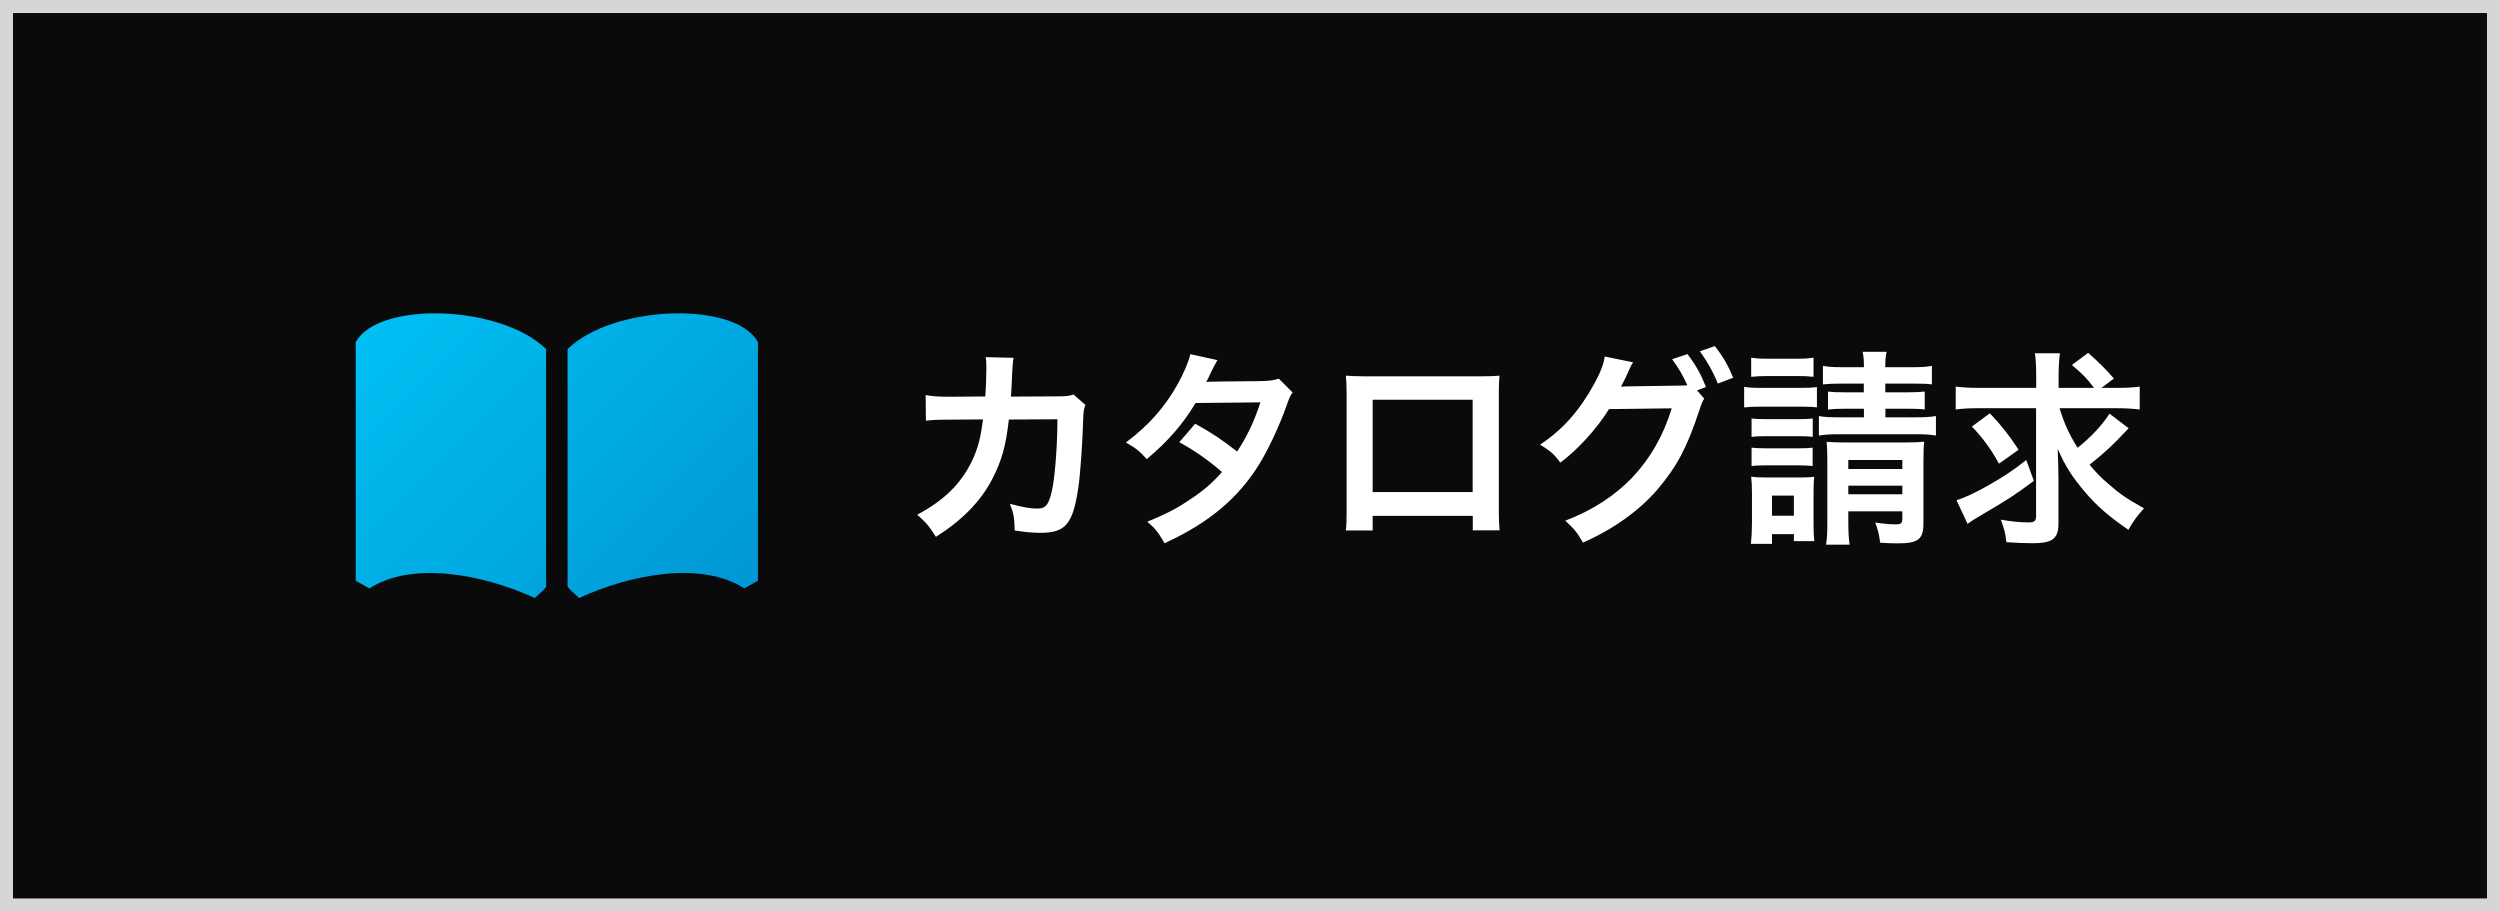
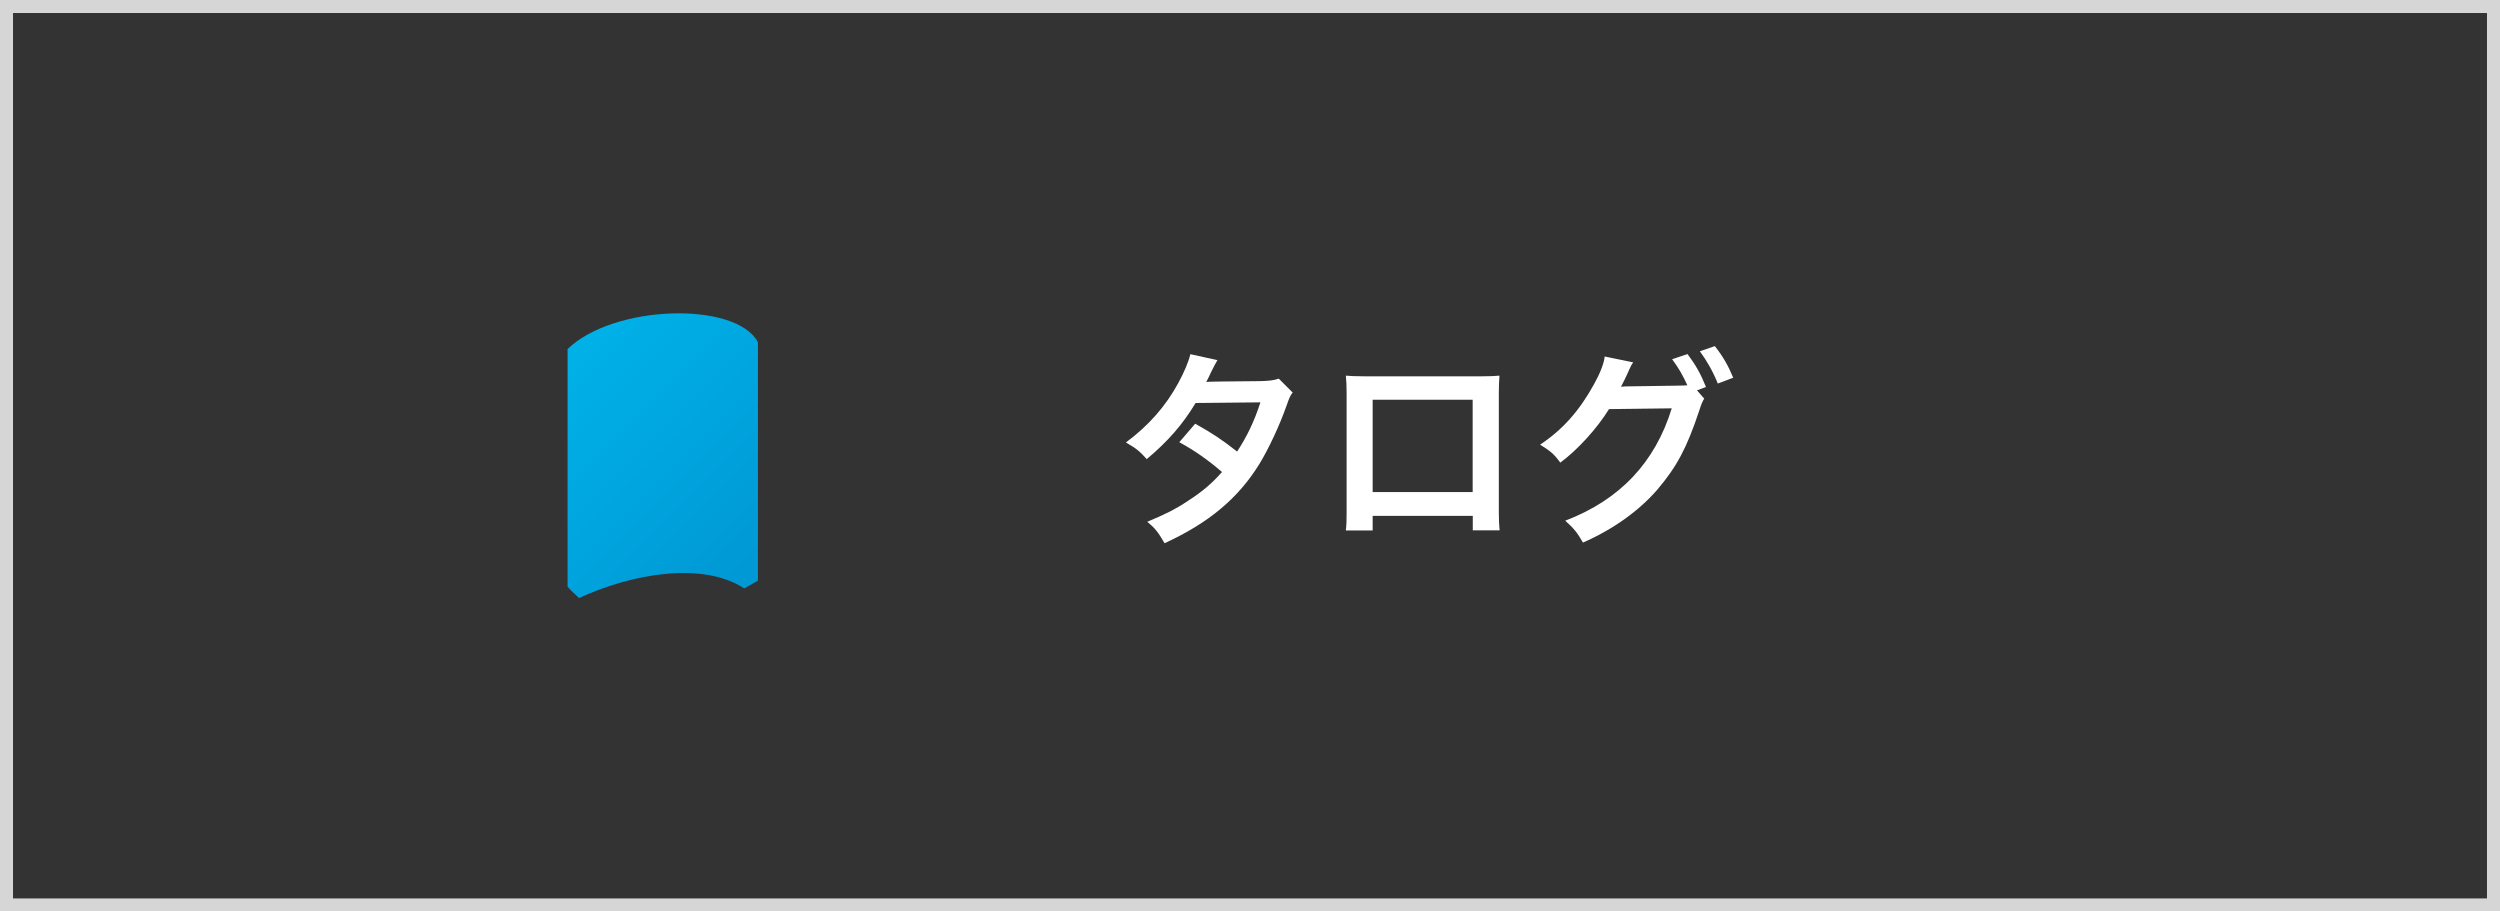
<svg xmlns="http://www.w3.org/2000/svg" xmlns:xlink="http://www.w3.org/1999/xlink" id="_レイヤー_2" data-name="レイヤー 2" viewBox="0 0 192 70">
  <rect x="0" y="0" width="192" height="70" fill="#333333" stroke="none" />
  <defs>
    <style>
      .cls-1 {
        fill: url(#linear-gradient);
      }

      .cls-1, .cls-2, .cls-3, .cls-4 {
        stroke-width: 0px;
      }

      .cls-5 {
        opacity: .8;
      }

      .cls-2 {
        fill: url(#linear-gradient-2);
      }

      .cls-4 {
        fill: #fff;
      }
    </style>
    <linearGradient id="linear-gradient" x1="15.17" y1="16.24" x2="62.2" y2="63.27" gradientUnits="userSpaceOnUse">
      <stop offset="0" stop-color="#00d1ff" />
      <stop offset="1" stop-color="#0085c7" />
    </linearGradient>
    <linearGradient id="linear-gradient-2" x1="23.35" y1="8.06" x2="70.38" y2="55.09" xlink:href="#linear-gradient" />
  </defs>
  <g id="Design">
    <g>
      <g class="cls-5">
-         <rect class="cls-3" x=".5" y=".5" width="191" height="69" />
        <path class="cls-4" d="m191,1v68H1V1h190m1-1H0v70h192V0h0Z" />
      </g>
      <g>
        <g>
-           <path class="cls-4" d="m83.37,31.09c-.13.29-.16.51-.18,1.07-.05,1.81-.22,4.27-.38,5.33-.42,2.77-.98,3.43-2.9,3.43-.61,0-1.15-.05-1.98-.18-.03-1.01-.08-1.31-.37-2.05.94.26,1.58.37,2.11.37.69,0,.93-.35,1.19-1.74.19-1.1.35-3.28.35-5.12l-3.73.02c-.22,2-.56,3.2-1.28,4.58-.88,1.7-2.3,3.15-4.32,4.43-.54-.85-.77-1.11-1.44-1.7,2-1.06,3.31-2.32,4.16-4.03.43-.88.67-1.67.82-2.79.03-.22.06-.38.08-.5l-2.66.02c-.98,0-1.2.02-1.73.08l-.02-1.97c.54.1.98.13,1.78.13l2.8-.02c.05-.61.08-1.54.08-2v-.4c0-.21,0-.34-.05-.62l2.14.05c-.03.21-.05.27-.06.5,0,.1-.02.19-.02.3q-.03.34-.06,1.17c-.02.35-.02.5-.06,1.01l3.55-.02c.72,0,.86-.02,1.26-.14l.91.8Z" />
          <path class="cls-4" d="m99.29,30.13c-.21.27-.24.34-.5,1.07-.51,1.46-1.39,3.33-2.05,4.4-1.63,2.66-3.89,4.55-7.3,6.12-.51-.87-.72-1.14-1.33-1.65,1.36-.56,2.16-.96,3.12-1.6,1.14-.74,1.81-1.31,2.62-2.22-1.12-.96-2.08-1.63-3.28-2.29l1.22-1.42c1.34.75,2.02,1.2,3.22,2.14.75-1.15,1.3-2.27,1.79-3.78l-4.98.05c-.99,1.65-2.13,2.95-3.75,4.31-.53-.59-.77-.8-1.6-1.28,1.76-1.31,3.04-2.77,4.02-4.56.46-.85.79-1.63.93-2.22l2.08.46q-.18.29-.48.9c-.19.43-.3.62-.38.77q.26-.03,4.16-.06c.66-.02.99-.05,1.41-.19l1.07,1.07Z" />
          <path class="cls-4" d="m105.42,39.62v1.12h-2.06c.05-.38.06-.77.06-1.38v-9.17c0-.61-.02-.91-.06-1.34.38.03.72.05,1.36.05h9.09c.69,0,.98-.02,1.35-.05-.03.42-.05.74-.05,1.33v9.16c0,.59.02,1.02.06,1.39h-2.06v-1.11h-7.68Zm7.68-8.92h-7.68v7.09h7.68v-7.09Z" />
          <path class="cls-4" d="m130.89,30.61c-.14.21-.22.4-.4.96-.95,2.85-1.71,4.27-3.22,6.05-1.42,1.63-3.39,3.04-5.7,4.05-.42-.75-.71-1.1-1.36-1.68,4.19-1.6,6.9-4.47,8.18-8.63l-4.82.06c-.9,1.47-2.42,3.14-3.74,4.11-.48-.66-.72-.86-1.55-1.38,1.73-1.15,3.01-2.59,4.14-4.64.48-.86.77-1.62.82-2.13l2.19.45c-.11.14-.13.18-.27.48-.13.29-.27.61-.43.93-.08.14-.08.16-.11.22l-.13.24c.19-.02.45-.03.77-.03l3.5-.05c.43,0,.7-.02.83-.03-.37-.8-.66-1.31-1.17-2l1.18-.4c.62.83.99,1.47,1.42,2.53l-.69.26.54.62Zm1.04-1.15c-.38-.94-.85-1.76-1.38-2.48l1.15-.4c.66.85,1.02,1.49,1.41,2.43l-1.19.45Z" />
-           <path class="cls-4" d="m133.96,29.71c.38.06.69.08,1.28.08h3.02c.66,0,.93-.02,1.28-.06v1.55c-.35-.03-.58-.05-1.22-.05h-3.09c-.56,0-.9.02-1.28.06v-1.58Zm.51,12.07c.05-.5.08-1.04.08-1.57v-2.34c0-.54-.02-.87-.06-1.26.37.05.67.06,1.25.06h2.5c.58,0,.85-.02,1.09-.05-.03.32-.05.56-.05,1.17v2.51c0,.62.02.9.06,1.26h-1.57v-.54h-1.68v.75h-1.62Zm.02-14.31c.4.06.66.08,1.3.08h2.19c.62,0,.88-.02,1.3-.08v1.47c-.43-.05-.72-.06-1.3-.06h-2.19c-.56,0-.9.02-1.3.06v-1.47Zm.03,4.67c.3.03.51.05,1.01.05h2.71c.51,0,.7-.02.98-.05v1.41c-.3-.03-.51-.05-.98-.05h-2.71c-.5,0-.71.02-1.01.05v-1.41Zm0,2.24c.29.03.53.05,1.01.05h2.69c.51,0,.72-.02.99-.05v1.41c-.29-.03-.51-.05-1.01-.05h-2.69c-.48,0-.69.02-.99.05v-1.41Zm1.57,5.23h1.68v-1.55h-1.68v1.55Zm5.43-10.15c-.8,0-1.09.02-1.52.06v-1.42c.46.08.75.1,1.52.1h1.63c0-.54-.02-.79-.1-1.18h1.84c-.08.4-.1.61-.1,1.18h2.03c.8,0,1.09-.02,1.55-.1v1.42c-.42-.05-.8-.06-1.55-.06h-2.03v.67h1.7c.67,0,.94-.02,1.33-.06v1.38c-.43-.05-.69-.06-1.36-.06h-1.66v.66h2.3c.77,0,1.12-.02,1.58-.1v1.5c-.48-.08-.85-.1-1.58-.1h-5.79c-.77,0-1.12.02-1.62.1v-1.5c.37.08.78.1,1.62.1h1.84v-.66h-1.41c-.62,0-.91.02-1.35.06v-1.38c.42.05.72.06,1.36.06h1.39v-.67h-1.63Zm.43,10.55c0,.77.03,1.36.1,1.82h-1.81c.08-.48.1-.9.1-1.82v-4.72c0-.59-.02-.91-.05-1.36.42.03.69.05,1.28.05h4.77c.74,0,1.07-.02,1.44-.06-.05.42-.06.88-.06,1.65v4.61c0,1.25-.4,1.55-2.02,1.55-.5,0-.77-.02-1.3-.05-.1-.69-.18-1.01-.38-1.55.46.08,1.2.14,1.55.14.43,0,.53-.08.53-.46v-.54h-4.15v.75Zm4.15-3.99v-.69h-4.15v.69h4.15Zm0,1.94v-.66h-4.15v.66h4.15Z" />
-           <path class="cls-4" d="m158.17,31.33c.35,1.17.74,2.03,1.39,3.06.98-.77,1.89-1.74,2.45-2.62l1.47,1.12q-.16.16-.95.99c-.56.56-1.18,1.12-2.05,1.81.43.53.83.95,1.43,1.46.88.78,1.38,1.12,2.75,1.89-.51.56-.83.99-1.2,1.65-1.55-1.07-2.43-1.84-3.33-2.9-1.01-1.19-1.47-1.92-2.1-3.31.03.74.06,1.65.06,2.34v3.38c0,1.17-.46,1.52-1.98,1.52-.62,0-1.3-.03-2.02-.08-.08-.72-.16-1.01-.43-1.73.8.14,1.46.21,2.1.21.5,0,.61-.1.61-.53v-8.24h-4.43c-.7,0-1.25.03-1.74.1v-1.76c.48.06,1.01.1,1.84.1h4.34v-.91c0-.8-.03-1.28-.1-1.75h1.92c-.06.5-.1.98-.1,1.76v.9h2.72c-.54-.72-.88-1.07-1.7-1.76l1.25-.93q1.07.93,1.98,1.97l-.96.72h1.1c.82,0,1.34-.03,1.84-.1v1.76c-.5-.06-1.02-.1-1.84-.1h-4.34Zm-1.97,5.6c-1.55,1.15-1.86,1.35-4.19,2.72-.4.24-.61.37-.9.58l-.85-1.81c.69-.22,1.33-.53,2.35-1.09,1.22-.69,1.91-1.14,3.01-2l.58,1.6Zm-3.38-5.19c.93.98,1.47,1.68,2.21,2.8l-1.51,1.07c-.62-1.14-1.26-2-2.08-2.85l1.38-1.02Z" />
        </g>
        <g>
-           <path class="cls-1" d="m41.95,45.07c-.33.4-.59.57-.88.86-4.1-1.89-9.49-2.82-12.7-.74l-1.05-.59v-18.32c1.69-3.16,11.1-2.9,14.62.53v18.25Z" />
          <path class="cls-2" d="m43.6,45.07c.33.4.59.57.87.86,4.09-1.89,9.49-2.82,12.69-.74l1.05-.59v-18.32c-1.69-3.16-11.1-2.9-14.62.53v18.25Z" />
        </g>
      </g>
    </g>
  </g>
</svg>